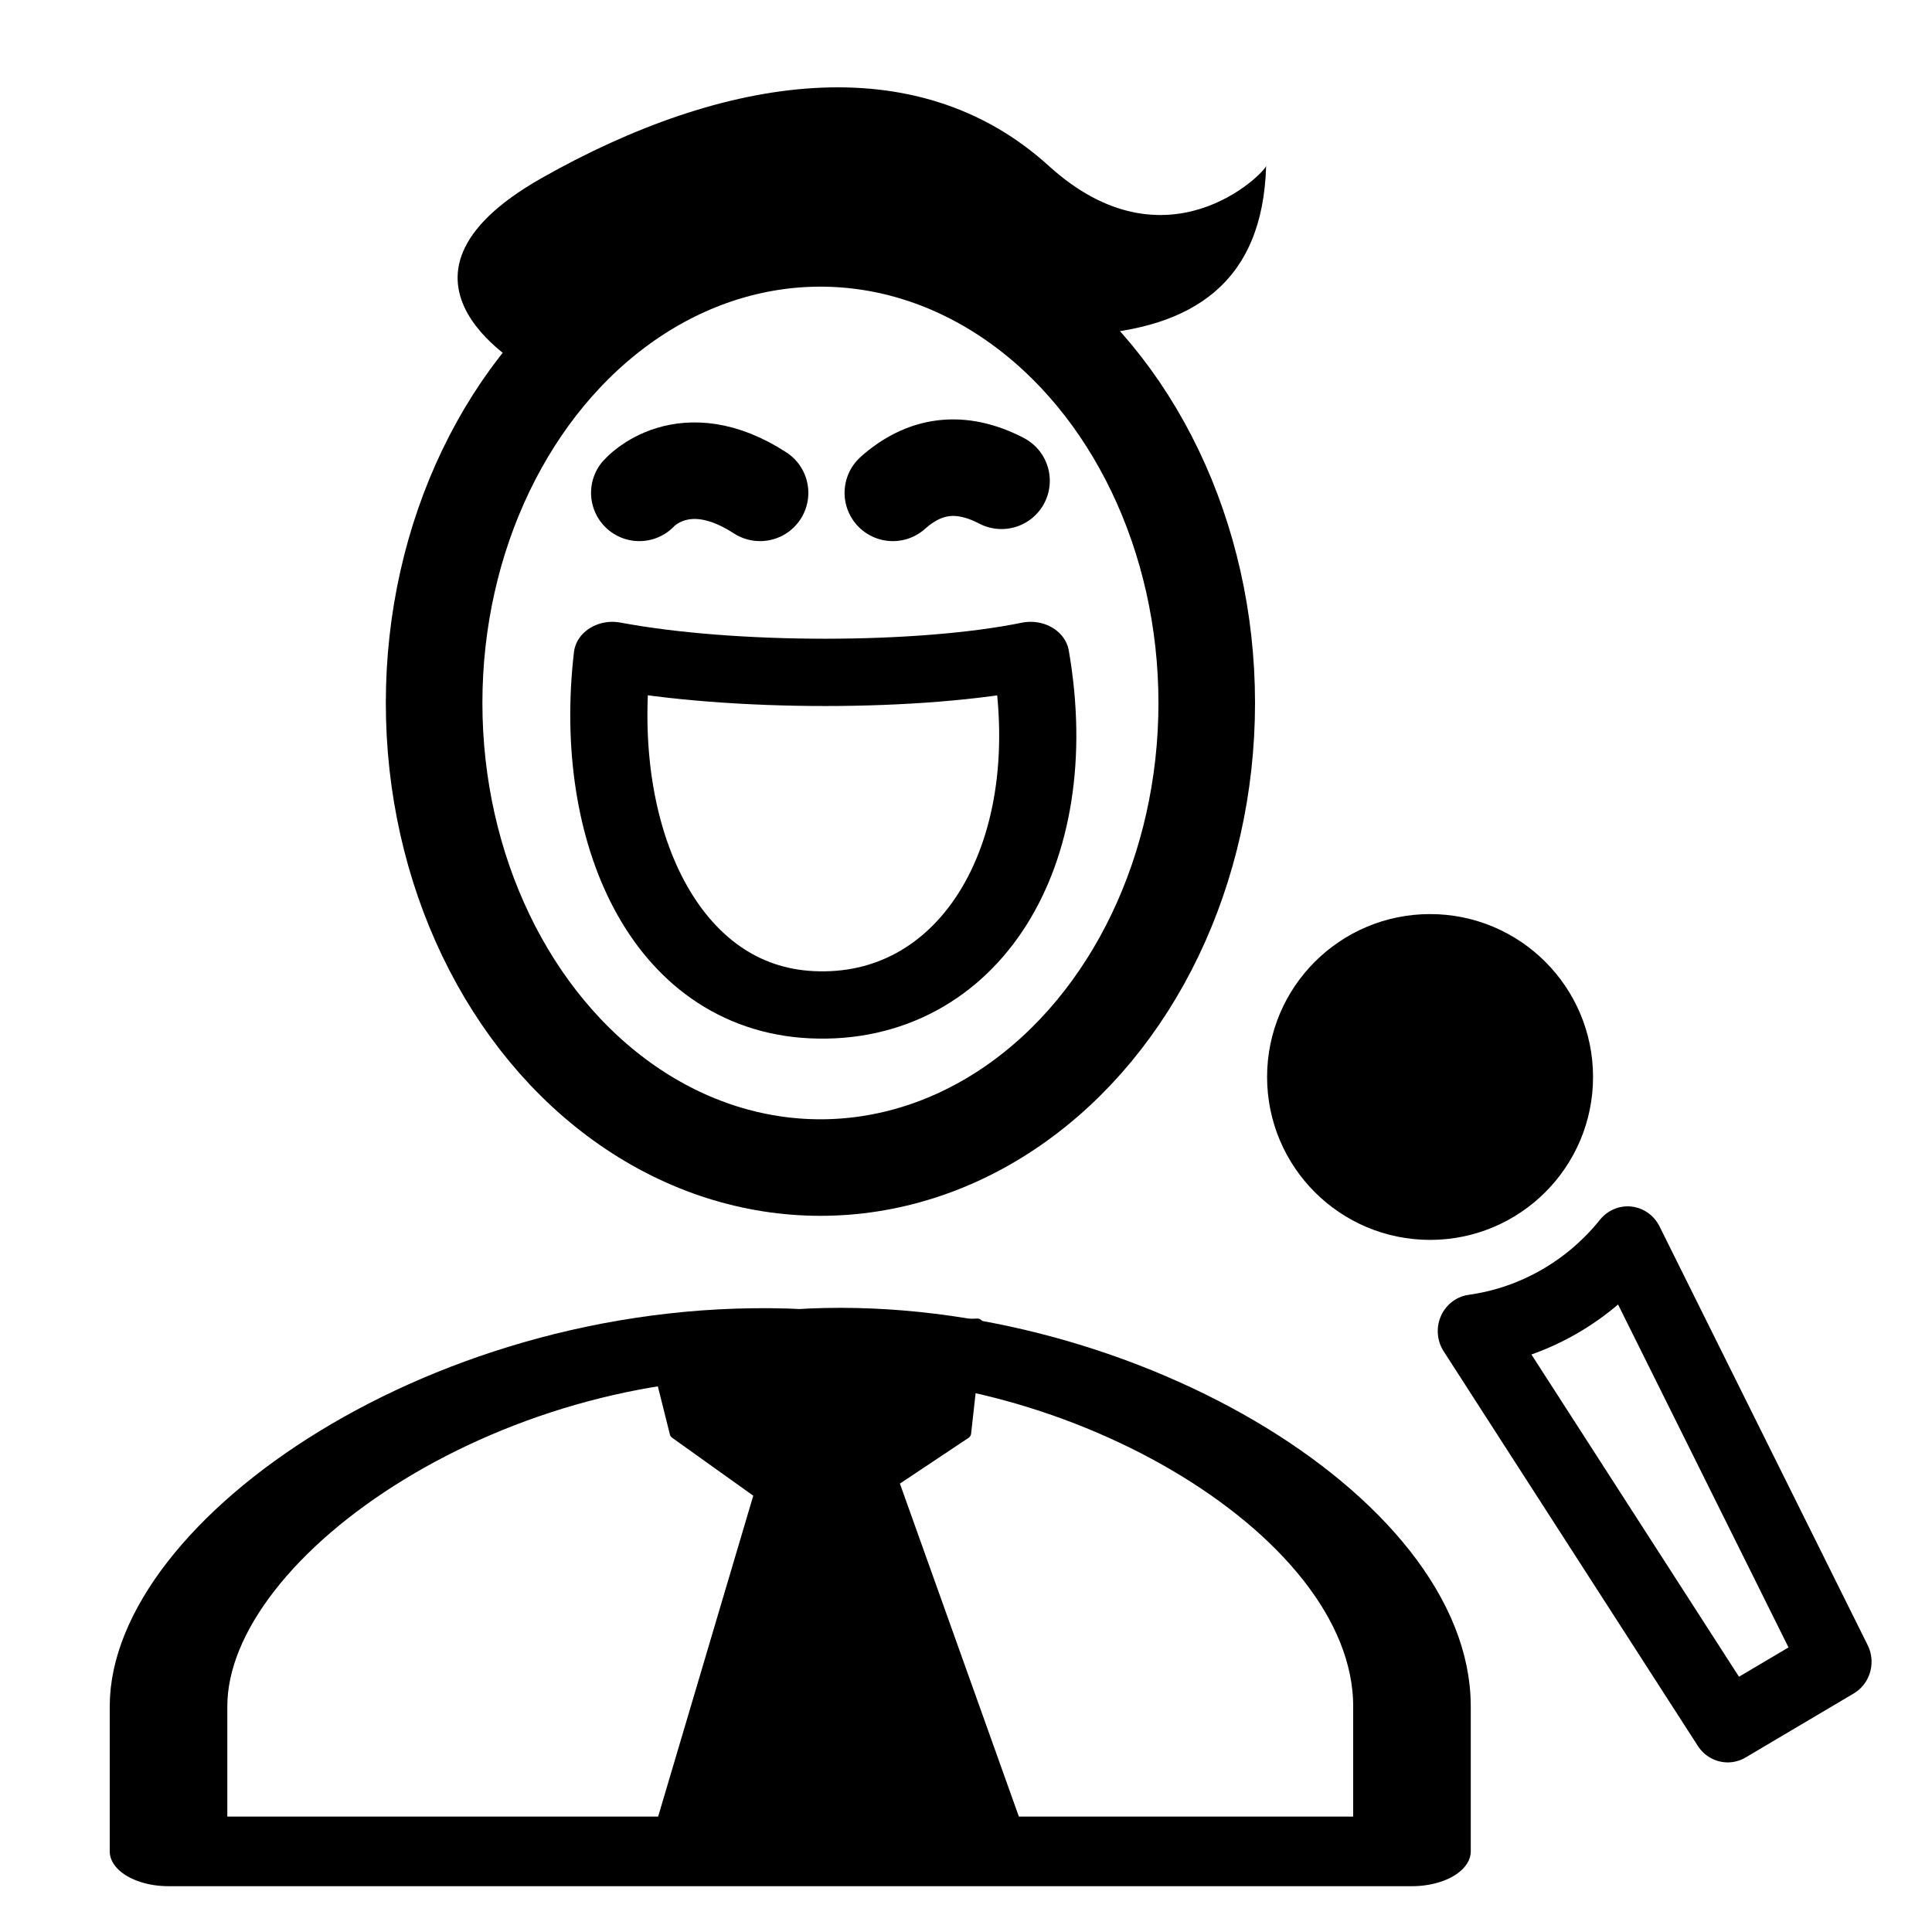
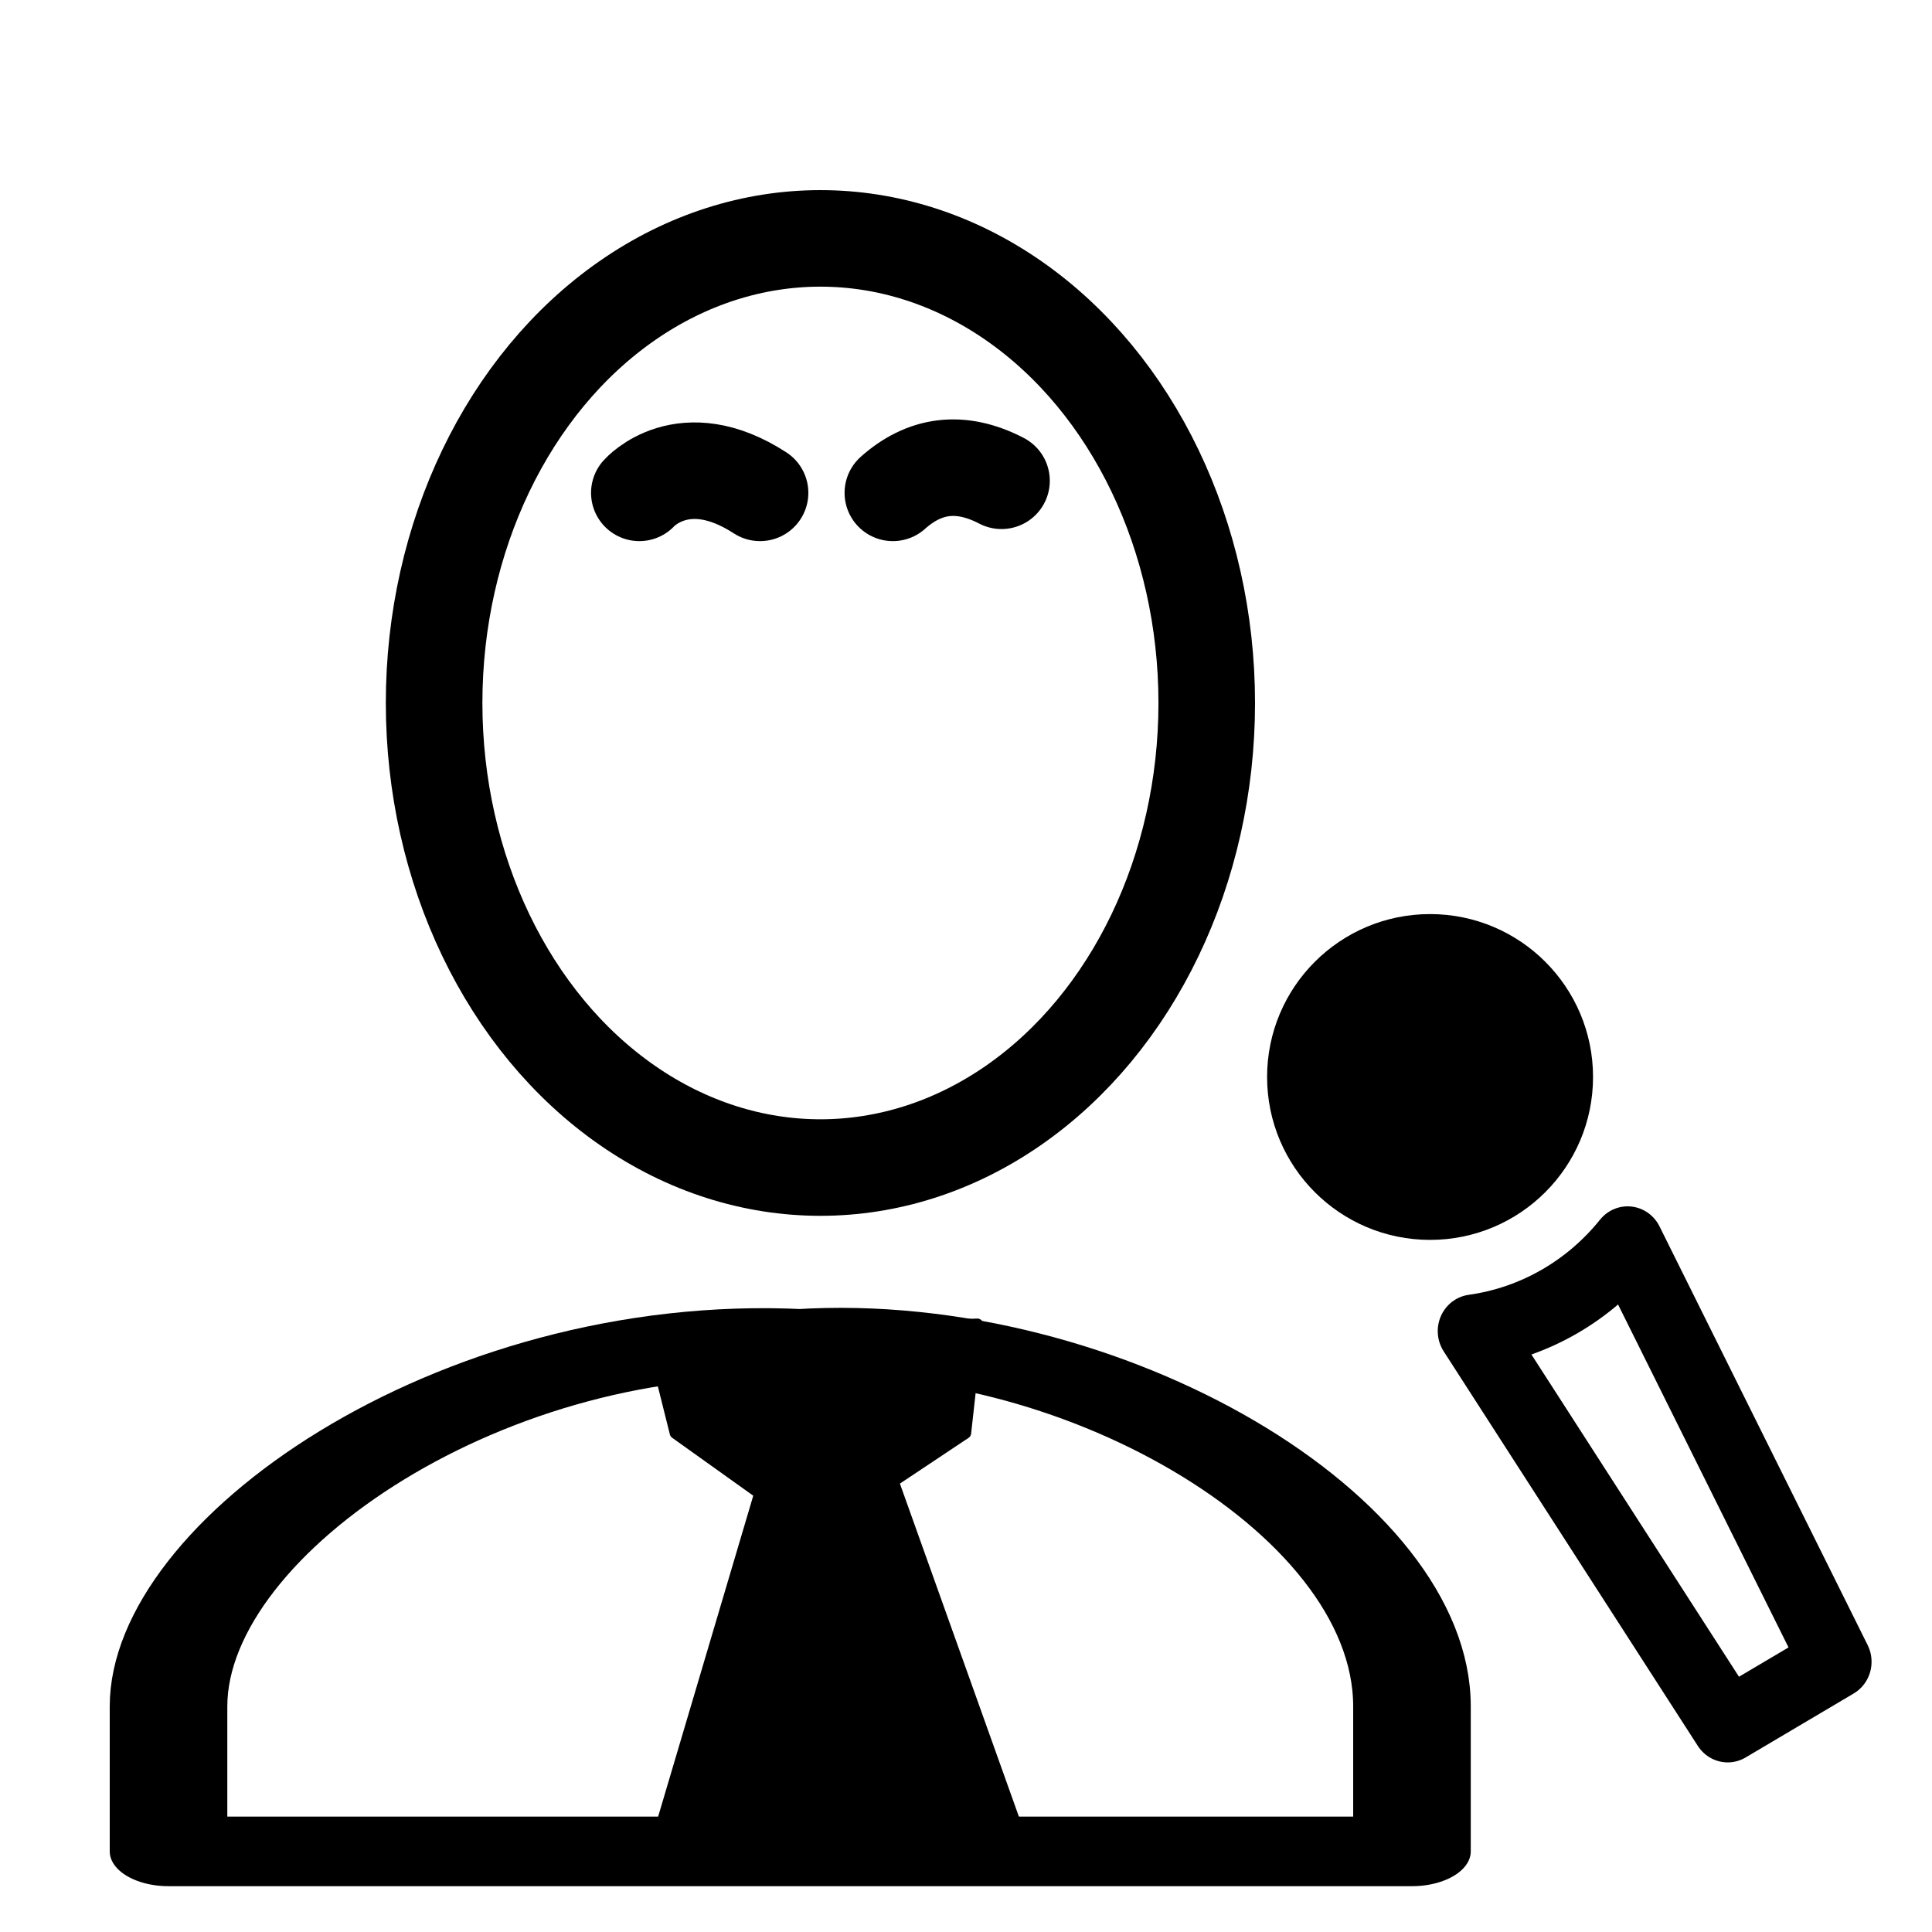
<svg xmlns="http://www.w3.org/2000/svg" width="100%" height="100%" viewBox="0 0 160 160" version="1.1" xml:space="preserve" style="fill-rule:evenodd;clip-rule:evenodd;stroke-linecap:round;stroke-linejoin:round;stroke-miterlimit:1.5;">
  <g transform="matrix(1,0,0,1,-5750,-2931)">
    <g id="Artboard1" transform="matrix(0.796,0,0,0.941,5706.22,2890.53)">
      <rect x="55" y="43" width="201" height="170" style="fill:none;" />
      <g transform="matrix(1.256,0,0,0.629,-203.787,-1546.45)">
        <path d="M323,2765.71C323,2738.67 296.04,2712.38 272.33,2715C245.223,2712.64 220,2742.05 220,2765.71L220,2786L323,2786L323,2765.71Z" style="fill:none;stroke:black;stroke-width:9.74px;" />
      </g>
      <g transform="matrix(1.256,0,0,1.062,-203.787,-2754.56)">
        <ellipse cx="274" cy="2692.5" rx="32" ry="38.5" style="fill:none;stroke:black;stroke-width:8px;" />
      </g>
      <g transform="matrix(1.256,0,0,1.062,-203.787,-2758.81)">
        <path d="M260,2749L262,2757L269,2762L261,2789L290,2789L280,2761L286,2757L287,2748L260,2749" style="stroke:black;stroke-width:0.97px;" />
      </g>
      <g transform="matrix(0.896,0,0,0.661,-105.165,-1667.15)">
-         <path d="M249.859,2674.5C263.77,2677.5 285.62,2677.5 298.427,2674.5C302.528,2701.53 291,2722 273,2721C256,2720.06 247.424,2698.45 249.859,2674.5Z" style="fill:none;stroke:black;stroke-width:8.96px;" />
-       </g>
+         </g>
      <g transform="matrix(1.256,0,0,1.062,-205.044,-2750.22)">
        <path d="M260,2671C260,2671 263.637,2666.87 270,2671" style="fill:none;stroke:black;stroke-width:8px;" />
      </g>
      <g transform="matrix(1.256,0,0,1.062,-203.787,-2750.22)">
        <path d="M280,2671C282.603,2668.68 285.577,2668.22 289,2670" style="fill:none;stroke:black;stroke-width:8px;" />
      </g>
      <g transform="matrix(1.434,0,0,1.243,-264.682,-3255.42)">
        <path d="M341.018,2741.61L356.121,2771.26L348.279,2775.79L329.837,2747.85C334.324,2747.24 338.276,2744.94 341.018,2741.61Z" style="fill:none;stroke:black;stroke-width:5.19px;" />
      </g>
      <g transform="matrix(1.256,0,0,1.062,-207.556,-2762)">
        <circle cx="327.5" cy="2730.5" r="11.5" style="stroke:black;stroke-width:4px;" />
      </g>
      <g transform="matrix(1.256,0,0,1.062,-708.8,-2767.31)">
-         <path d="M652,2677C652,2677 637.916,2669.54 653,2661C668.084,2652.46 684,2650 695,2660C704.729,2668.84 712.848,2660.61 713,2660C712.724,2669.75 706.838,2673.47 698,2674L678,2665L652,2677Z" />
-       </g>
+         </g>
    </g>
  </g>
</svg>